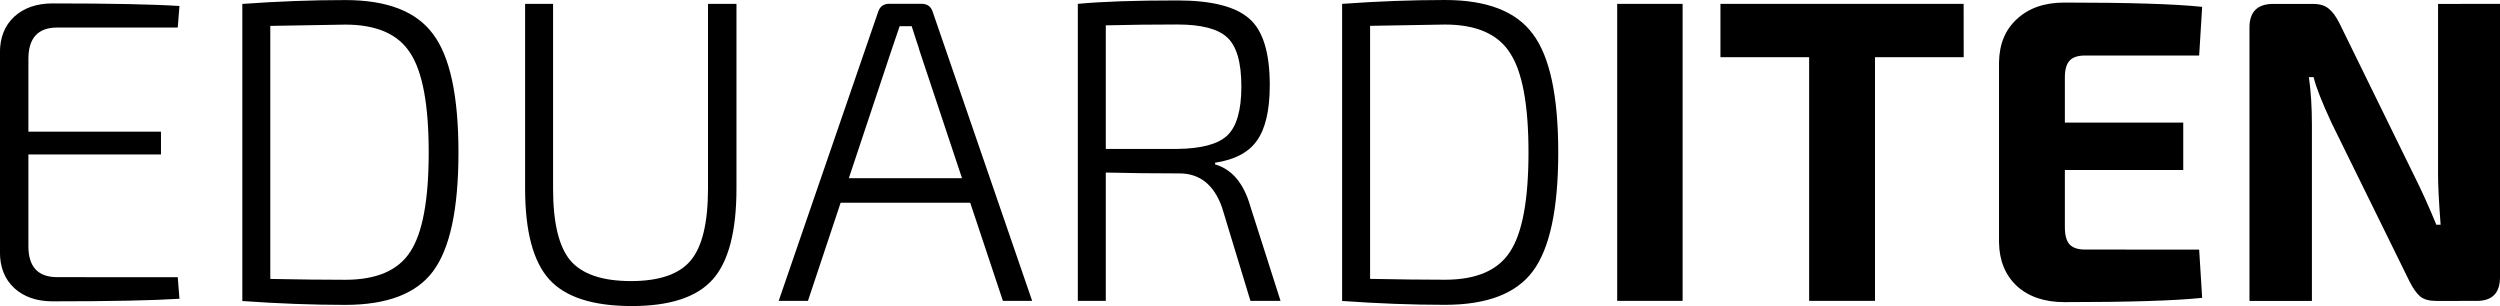
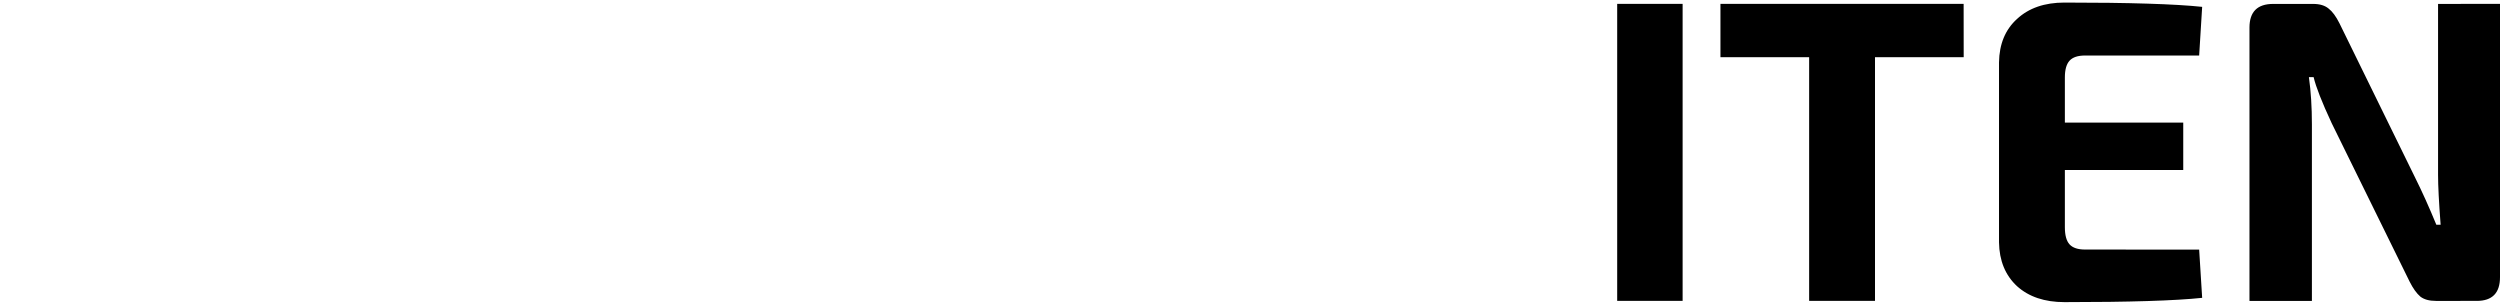
<svg xmlns="http://www.w3.org/2000/svg" xmlns:ns1="http://www.inkscape.org/namespaces/inkscape" xmlns:ns2="http://sodipodi.sourceforge.net/DTD/sodipodi-0.dtd" width="40.844mm" height="5mm" viewBox="0 0 40.844 5" version="1.1" id="svg1" ns1:version="1.4 (86a8ad7, 2024-10-11)" ns2:docname="eduard_iten_logo_path.svg">
  <ns2:namedview id="namedview1" pagecolor="#ffffff" bordercolor="#000000" borderopacity="0.25" ns1:showpageshadow="2" ns1:pageopacity="0.0" ns1:pagecheckerboard="0" ns1:deskcolor="#d1d1d1" ns1:document-units="mm" ns1:zoom="7.0127946" ns1:cx="32.512003" ns1:cy="30.087863" ns1:window-width="1150" ns1:window-height="824" ns1:window-x="391" ns1:window-y="517" ns1:window-maximized="0" ns1:current-layer="layer1" />
  <defs id="defs1" />
  <g ns1:label="Layer 1" ns1:groupmode="layer" id="layer1" transform="translate(-51.908,-77.277)">
    <g id="text1" style="font-weight:bold;font-size:7.032px;font-family:'Courier New';-inkscape-font-specification:'Courier New, Bold';text-align:center;text-anchor:middle;stroke-width:0.265" aria-label="EDUARDITEN">
-       <path style="font-weight:300;font-family:'Exo 2';-inkscape-font-specification:'Exo 2, Light'" d="m 54.812,81.806 0.028,0.352 q -0.661,0.042 -2.075,0.042 -0.387,0 -0.626,-0.218 -0.232,-0.218 -0.232,-0.584 V 78.135 q 0,-0.366 0.232,-0.584 0.239,-0.218 0.626,-0.218 1.414,0 2.075,0.042 l -0.028,0.352 h -1.969 q -0.471,0 -0.471,0.513 v 1.188 h 2.166 v 0.373 h -2.166 v 1.498 q 0,0.506 0.471,0.506 z m 1.055,0.387 v -4.852 q 0.872,-0.063 1.681,-0.063 1.027,0 1.435,0.556 0.415,0.549 0.415,1.934 0,1.385 -0.415,1.941 -0.408,0.549 -1.435,0.549 -0.795,0 -1.681,-0.063 z m 0.457,-4.494 v 4.135 q 0.703,0.014 1.224,0.014 0.767,0 1.062,-0.457 0.302,-0.457 0.302,-1.624 0,-1.167 -0.302,-1.624 -0.295,-0.464 -1.062,-0.464 -0.127,0 -1.224,0.021 z m 7.616,-0.359 v 3.017 q 0,1.048 -0.387,1.484 -0.387,0.436 -1.322,0.436 -0.956,0 -1.35,-0.436 -0.394,-0.436 -0.394,-1.484 v -3.017 h 0.457 v 3.017 q 0,0.837 0.281,1.174 0.288,0.338 0.992,0.338 0.696,0 0.977,-0.338 0.281,-0.338 0.281,-1.174 v -3.017 z m 3.819,3.249 h -2.117 l -0.534,1.603 h -0.478 l 1.624,-4.719 q 0.042,-0.134 0.183,-0.134 h 0.527 q 0.141,0 0.183,0.134 l 1.624,4.719 h -0.478 z m -0.134,-0.401 -0.696,-2.089 q -0.007,-0.035 -0.056,-0.176 -0.049,-0.148 -0.07,-0.218 h -0.197 l -0.134,0.394 -0.696,2.089 z m 5.204,2.004 H 72.337 l -0.464,-1.526 q -0.197,-0.556 -0.696,-0.556 -0.64,0 -1.203,-0.014 v 2.096 h -0.457 v -4.852 q 0.584,-0.056 1.624,-0.056 0.837,0 1.174,0.295 0.338,0.288 0.338,1.09 0,0.612 -0.211,0.907 -0.204,0.288 -0.682,0.359 v 0.028 q 0.415,0.12 0.577,0.689 z m -2.855,-2.482 h 1.167 q 0.591,-0.007 0.816,-0.218 0.232,-0.218 0.232,-0.802 0,-0.591 -0.232,-0.802 -0.225,-0.211 -0.816,-0.211 -0.605,0 -1.167,0.014 z m 3.861,2.482 v -4.852 q 0.872,-0.063 1.681,-0.063 1.027,0 1.435,0.556 0.415,0.549 0.415,1.934 0,1.385 -0.415,1.941 -0.408,0.549 -1.435,0.549 -0.795,0 -1.681,-0.063 z m 0.457,-4.494 v 4.135 q 0.703,0.014 1.224,0.014 0.767,0 1.062,-0.457 0.302,-0.457 0.302,-1.624 0,-1.167 -0.302,-1.624 -0.295,-0.464 -1.062,-0.464 -0.127,0 -1.224,0.021 z" id="path1" />
      <path style="font-family:'Exo 2';-inkscape-font-specification:'Exo 2, Bold'" d="m 79.398,82.192 h -1.069 v -4.852 h 1.069 z m 4.592,-3.98 h -1.449 v 3.98 h -1.076 v -3.98 h -1.449 v -0.872 h 3.973 z m 3.847,3.143 0.049,0.788 q -0.661,0.07 -2.25,0.07 -0.485,0 -0.774,-0.26 -0.288,-0.267 -0.295,-0.717 v -2.94 q 0.007,-0.45 0.295,-0.71 0.288,-0.267 0.774,-0.267 1.589,0 2.25,0.07 l -0.049,0.795 h -1.864 q -0.176,0 -0.253,0.084 -0.077,0.084 -0.077,0.274 v 0.738 h 1.934 v 0.774 h -1.934 v 0.935 q 0,0.197 0.077,0.281 0.077,0.084 0.253,0.084 z M 92.752,77.34 v 4.466 q 0,0.387 -0.38,0.387 H 91.704 q -0.162,0 -0.253,-0.07 -0.091,-0.077 -0.176,-0.246 l -1.273,-2.588 q -0.239,-0.513 -0.295,-0.752 h -0.077 q 0.049,0.352 0.049,0.774 v 2.883 h -1.02 v -4.466 q 0,-0.387 0.387,-0.387 h 0.654 q 0.162,0 0.253,0.077 0.091,0.07 0.176,0.239 l 1.231,2.511 q 0.176,0.352 0.352,0.781 h 0.07 q -0.042,-0.549 -0.042,-0.816 v -2.792 z" id="path2" />
    </g>
  </g>
</svg>